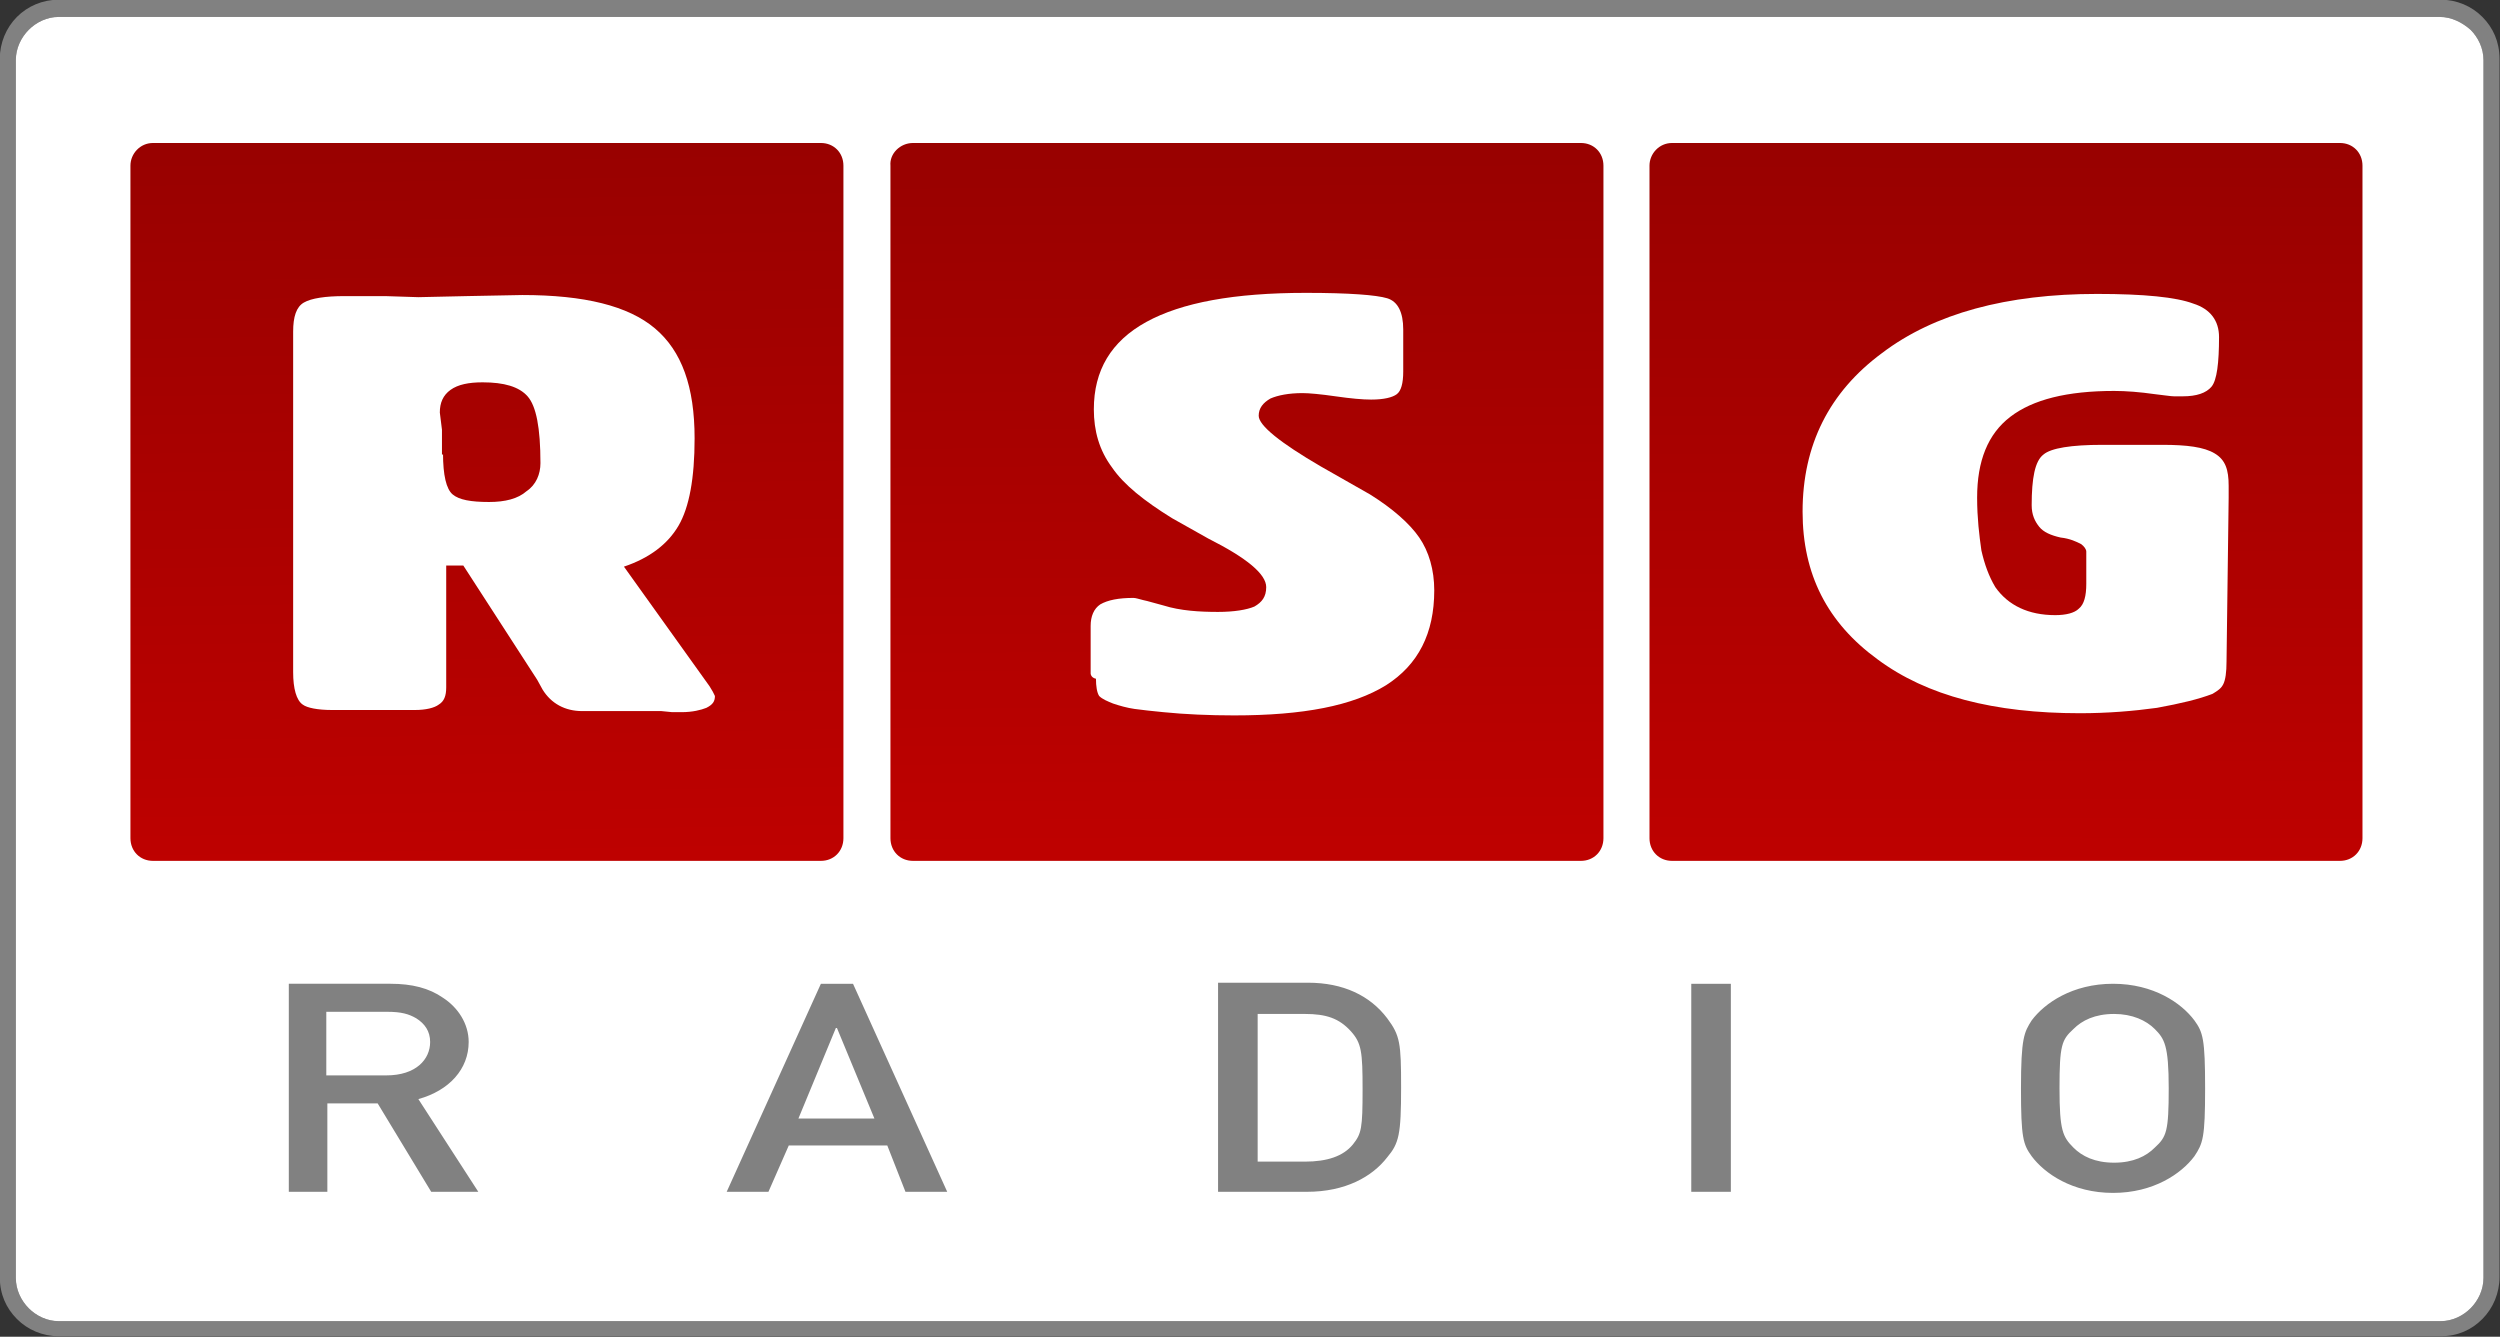
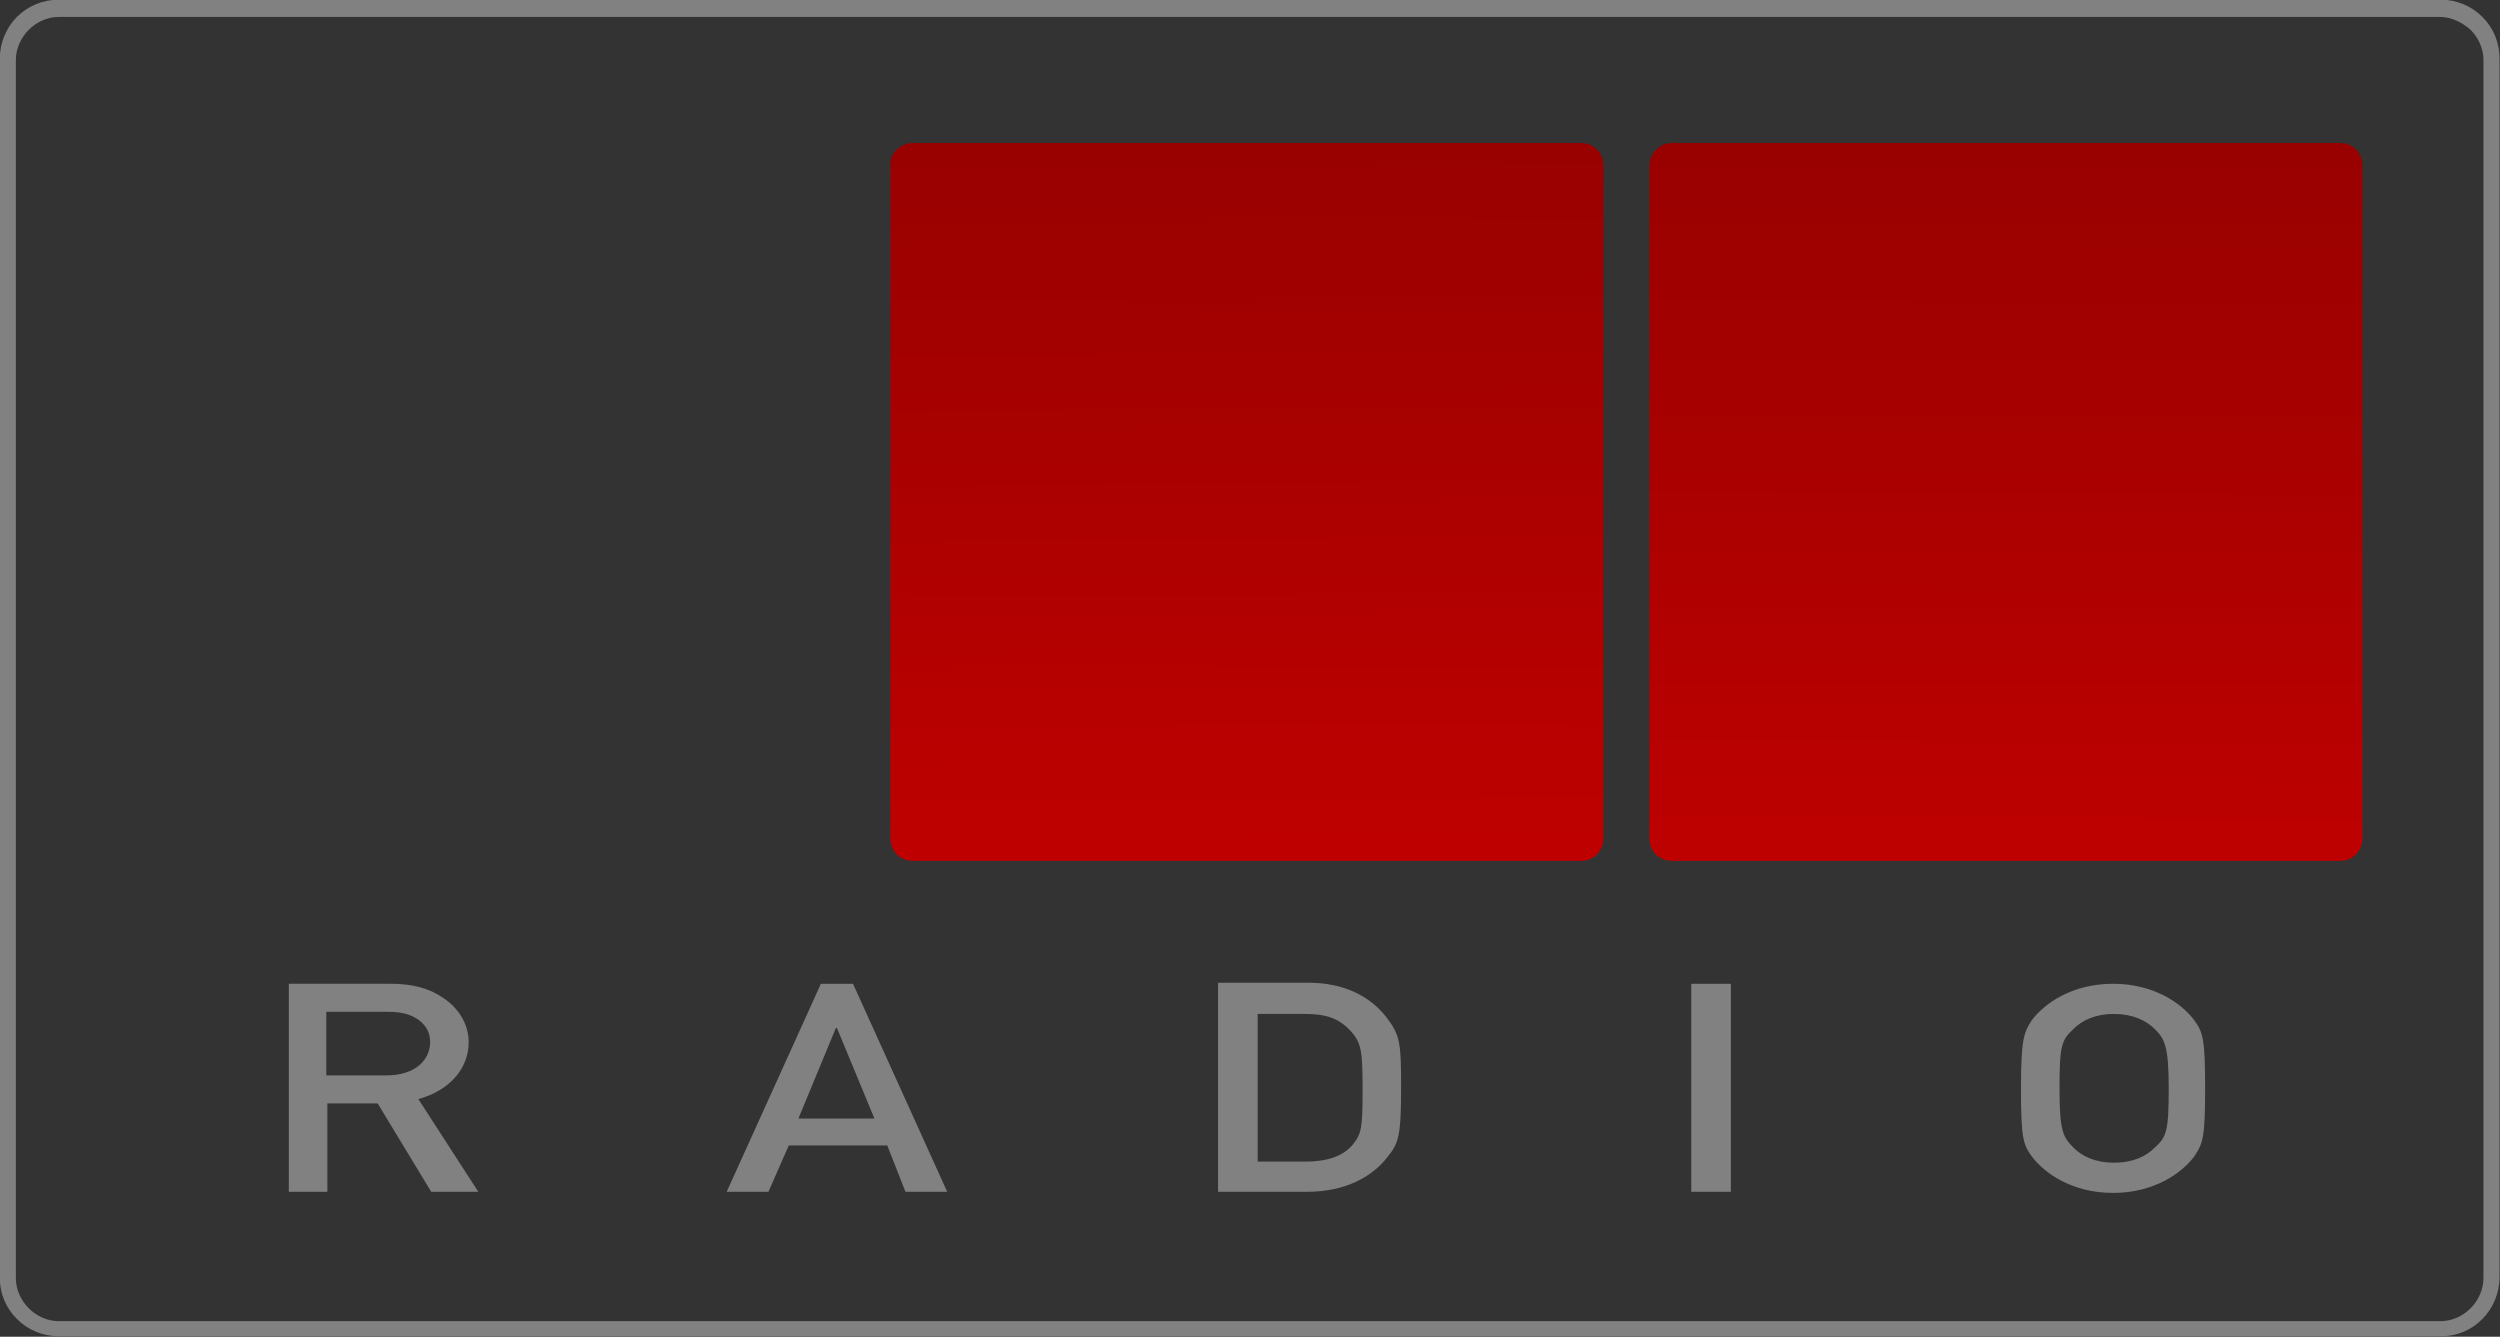
<svg xmlns="http://www.w3.org/2000/svg" width="800" height="427.75" enable-background="new 166.909 216 278.182 360" version="1.1" viewBox="166.91 216 800 427.75" xml:space="preserve">
  <rect x="166.91" y="216" width="800" height="427.75" fill="#333333" stroke="none" />
  <defs>
    <linearGradient id="c" x1="383.86" x2="383.7" y1="343.11" y2="416.55" gradientUnits="userSpaceOnUse">
      <stop stop-color="#990100" offset="0" />
      <stop stop-color="#be0100" offset="1" />
    </linearGradient>
    <linearGradient id="b" x1="305.09" x2="305.64" y1="343.11" y2="414.45" gradientUnits="userSpaceOnUse">
      <stop stop-color="#990100" offset="0" />
      <stop stop-color="#be0100" offset="1" />
    </linearGradient>
    <linearGradient id="a" x1="226.23" x2="227.47" y1="342.41" y2="415.85" gradientUnits="userSpaceOnUse">
      <stop stop-color="#990100" offset="0" />
      <stop stop-color="#be0100" offset="1" />
    </linearGradient>
  </defs>
  <g transform="matrix(3.084 0 0 3.084 -376.9 -791.52)">
    <path d="m429.47 328.45h-247.05c-1.222 0-2.333 0.559-3.11 1.342s-1.333 1.9-1.333 3.13v126.38c0 1.23 0.555 2.348 1.333 3.133 0.778 0.781 1.889 1.342 3.11 1.342h247.16c1.223 0 2.332-0.561 3.109-1.342 0.779-0.785 1.332-1.902 1.332-3.133v-126.38c0-1.23-0.553-2.348-1.332-3.13-0.888-0.784-2-1.343-3.22-1.343m-247.05-1.789h247.16c1.666 0 3.221 0.671 4.33 1.79 1.111 1.119 1.777 2.572 1.777 4.361v126.38c0 1.678-0.666 3.244-1.777 4.359-1.109 1.121-2.553 1.791-4.33 1.791h-247.16c-1.666 0-3.222-0.67-4.332-1.791-1.111-1.115-1.777-2.57-1.777-4.359v-126.38c0-1.677 0.667-3.242 1.777-4.361 1.11-1.118 2.667-1.789 4.332-1.789z" fill="#818181" />
-     <path d="m429.47 328.45h-247.05c-1.222 0-2.333 0.559-3.11 1.342s-1.333 1.9-1.333 3.13v126.38c0 1.23 0.555 2.348 1.333 3.133 0.778 0.781 1.889 1.342 3.11 1.342h247.16c1.223 0 2.332-0.561 3.109-1.342 0.779-0.785 1.332-1.902 1.332-3.133v-126.38c0-1.23-0.553-2.348-1.332-3.13-0.888-0.784-2-1.343-3.22-1.343" fill="#fff" />
    <path d="m390.03 439.62c0-4.475 0.225-5.033 1.445-6.152 0.889-0.895 2.223-1.566 4.221-1.566 1.889 0 3.332 0.672 4.221 1.566 1 1.008 1.445 1.678 1.445 6.152 0 4.473-0.225 5.033-1.445 6.15-0.889 0.895-2.221 1.564-4.221 1.564-1.998 0-3.332-0.67-4.221-1.564-1.111-1.117-1.445-1.789-1.445-6.15m-3.998 0c0 5.145 0.223 5.816 1.109 7.045 1.336 1.791 4.223 3.805 8.445 3.805 4.219 0 7.107-2.014 8.441-3.805 0.887-1.342 1.111-1.9 1.111-7.045s-0.225-5.816-1.111-7.047c-1.334-1.791-4.223-3.803-8.441-3.803-4.223 0-7.109 2.012-8.445 3.803-0.777 1.231-1.109 1.791-1.109 7.047zm-34.211 10.736h4.107v-21.585h-4.107zm-44.992-18.455h4.889c2.221 0 3.555 0.449 4.777 1.789 1.111 1.232 1.221 2.125 1.221 6.041 0 4.027-0.109 4.586-1 5.705-1 1.229-2.666 1.789-4.998 1.789h-4.889zm-3.998 18.455h9.109c3.998 0 6.775-1.566 8.33-3.578 1.223-1.455 1.443-2.348 1.443-7.271 0-4.584-0.107-5.367-1.443-7.156-1.777-2.35-4.555-3.691-8.219-3.691h-9.331v21.697h0.111zm-32.546 0h4.332l-9.775-21.586h-3.333l-9.775 21.586h4.332l2.112-4.811h10.219zm-11.108-7.603 3.887-9.396h0.111l3.888 9.396zm-52.987 7.603h4.11v-9.172h5.221l5.555 9.172h4.887l-6.22-9.619c3.221-0.893 5.22-3.129 5.22-5.926 0-1.9-1.111-3.582-2.666-4.588-1.443-1.006-3.221-1.453-5.442-1.453h-10.554v21.586zm3.999-18.677h6.332c1.445 0 2.222 0.223 2.999 0.672 0.89 0.561 1.445 1.34 1.445 2.461 0 1.787-1.445 3.465-4.555 3.465h-6.22v-6.598z" fill="#818181" />
    <g>
-       <path d="m192.2 341.53h69.314c1.333 0 2.333 1.007 2.333 2.348v69.789c0 1.342-1 2.35-2.333 2.35h-69.314c-1.333 0-2.333-1.008-2.333-2.35v-69.789c1e-3 -1.23 1.001-2.348 2.333-2.348" fill="url(#a)" />
      <path d="m271.06 341.53h69.316c1.332 0 2.332 1.007 2.332 2.348v69.789c0 1.342-1 2.35-2.332 2.35h-69.316c-1.333 0-2.333-1.008-2.333-2.35v-69.789c-0.11-1.23 0.999-2.348 2.333-2.348" fill="url(#b)" />
      <path d="m349.82 341.53h69.314c1.334 0 2.332 1.007 2.332 2.348v69.789c0 1.342-0.998 2.35-2.332 2.35h-69.314c-1.332 0-2.334-1.008-2.334-2.35v-69.789c0-1.23 1.002-2.348 2.334-2.348" fill="url(#c)" />
    </g>
    <g fill="#fff">
-       <path d="m206.75 396.45v-35.343c0-1.565 0.333-2.572 1.111-3.02s2.222-0.67 4.221-0.67h4.22l3.445 0.111 4.999-0.111 5.775-0.112c6.443 0 10.997 1.118 13.774 3.466 2.778 2.35 4.11 6.041 4.11 11.409 0 4.138-0.556 7.157-1.667 9.058-1.111 1.902-2.999 3.356-5.665 4.25l8.886 12.416 0.334 0.559 0.221 0.447c0 0.559-0.221 0.895-0.888 1.23-0.556 0.223-1.444 0.447-2.555 0.447h-1l-1.111-0.111h-8.219c-1.778 0-3.221-0.783-4.111-2.236l-0.555-1.009-7.666-11.855h-1.777v12.638c0 0.896-0.222 1.454-0.777 1.79-0.444 0.336-1.333 0.559-2.443 0.559h-8.665c-1.444 0-2.555-0.223-2.999-0.559-0.665-0.447-0.998-1.676-0.998-3.354m15.551-22.704c0 2.237 0.333 3.692 1 4.25 0.667 0.56 1.889 0.784 3.777 0.784 1.667 0 2.999-0.335 3.888-1.119 1-0.67 1.444-1.789 1.444-2.907 0-3.691-0.444-5.928-1.333-6.935-0.888-1.006-2.444-1.455-4.666-1.455-1.443 0-2.554 0.224-3.331 0.783-0.778 0.559-1.111 1.342-1.111 2.349l0.222 1.79v2.573h0.11z" />
-       <path d="m289.5 396.56v-4.92c0-1.006 0.333-1.789 1-2.237 0.776-0.446 1.887-0.67 3.443-0.67 0.223 0 0.556 0.112 1 0.224 0.555 0.111 1.222 0.335 2.11 0.559 1.777 0.558 3.777 0.67 5.664 0.67 1.668 0 3.001-0.223 3.777-0.559 0.778-0.447 1.223-1.006 1.223-2.014 0-1.341-2-3.019-6-5.033l-3.776-2.124c-2.889-1.79-4.999-3.467-6.221-5.257-1.333-1.79-1.889-3.802-1.889-6.04 0-4.026 1.778-7.045 5.444-9.06 3.666-2.013 9.108-3.019 16.55-3.019 4.555 0 7.332 0.225 8.441 0.559 1.111 0.336 1.668 1.454 1.668 3.244v4.362c0 1.23-0.225 2.014-0.668 2.348-0.443 0.336-1.332 0.56-2.664 0.56-0.891 0-2.111-0.111-3.668-0.335-1.555-0.225-2.775-0.337-3.441-0.337-1.445 0-2.557 0.224-3.336 0.561-0.775 0.446-1.219 1.006-1.219 1.789 0 1.006 2.221 2.796 6.441 5.256l5.109 2.907c2.334 1.455 4.111 3.021 5.111 4.474 1 1.454 1.555 3.355 1.555 5.481 0 4.473-1.666 7.717-4.998 9.841-3.445 2.127-8.555 3.133-15.774 3.133-2.556 0-5.11-0.111-7.332-0.336-1.111-0.111-2.221-0.225-2.999-0.336s-1.555-0.334-2.222-0.559c-0.556-0.225-1.109-0.447-1.444-0.783-0.223-0.336-0.333-1.006-0.333-1.79-0.552-0.112-0.552-0.559-0.552-0.559z" />
-       <path d="m407.36 395.33c0 1.118-0.111 1.9-0.334 2.348-0.221 0.447-0.555 0.67-1.111 1.006-1.443 0.561-3.334 1.008-5.775 1.455-2.443 0.336-5.109 0.559-7.998 0.559-8.887 0-15.885-1.789-20.994-5.592-5.221-3.803-7.777-8.835-7.777-15.322 0-6.935 2.779-12.415 8.223-16.442 5.443-4.138 12.994-6.151 22.326-6.151 4.887 0 8.219 0.336 9.998 1.006 1.777 0.56 2.664 1.791 2.664 3.468 0 2.683-0.221 4.473-0.775 5.145-0.557 0.669-1.557 1.006-2.998 1.006h-0.891c-0.334 0-1-0.113-2-0.225-1.555-0.223-2.998-0.334-4.221-0.334-4.887 0-8.441 0.894-10.773 2.685-2.336 1.789-3.443 4.584-3.443 8.388 0 2.125 0.221 3.914 0.443 5.48 0.332 1.455 0.777 2.684 1.443 3.802 1.334 1.902 3.443 2.909 6.221 2.909 1.111 0 2-0.224 2.443-0.671 0.557-0.448 0.777-1.342 0.777-2.572v-3.356c0-0.223-0.221-0.559-0.555-0.783-0.445-0.224-1.111-0.56-2.111-0.671-1-0.224-1.777-0.559-2.221-1.118s-0.779-1.229-0.779-2.236c0-2.796 0.336-4.586 1.223-5.257 0.777-0.67 2.889-1.007 6.109-1.007h6.223c2.555 0 4.332 0.225 5.441 0.895 1.111 0.671 1.443 1.678 1.443 3.357v1.229z" />
-     </g>
+       </g>
  </g>
</svg>